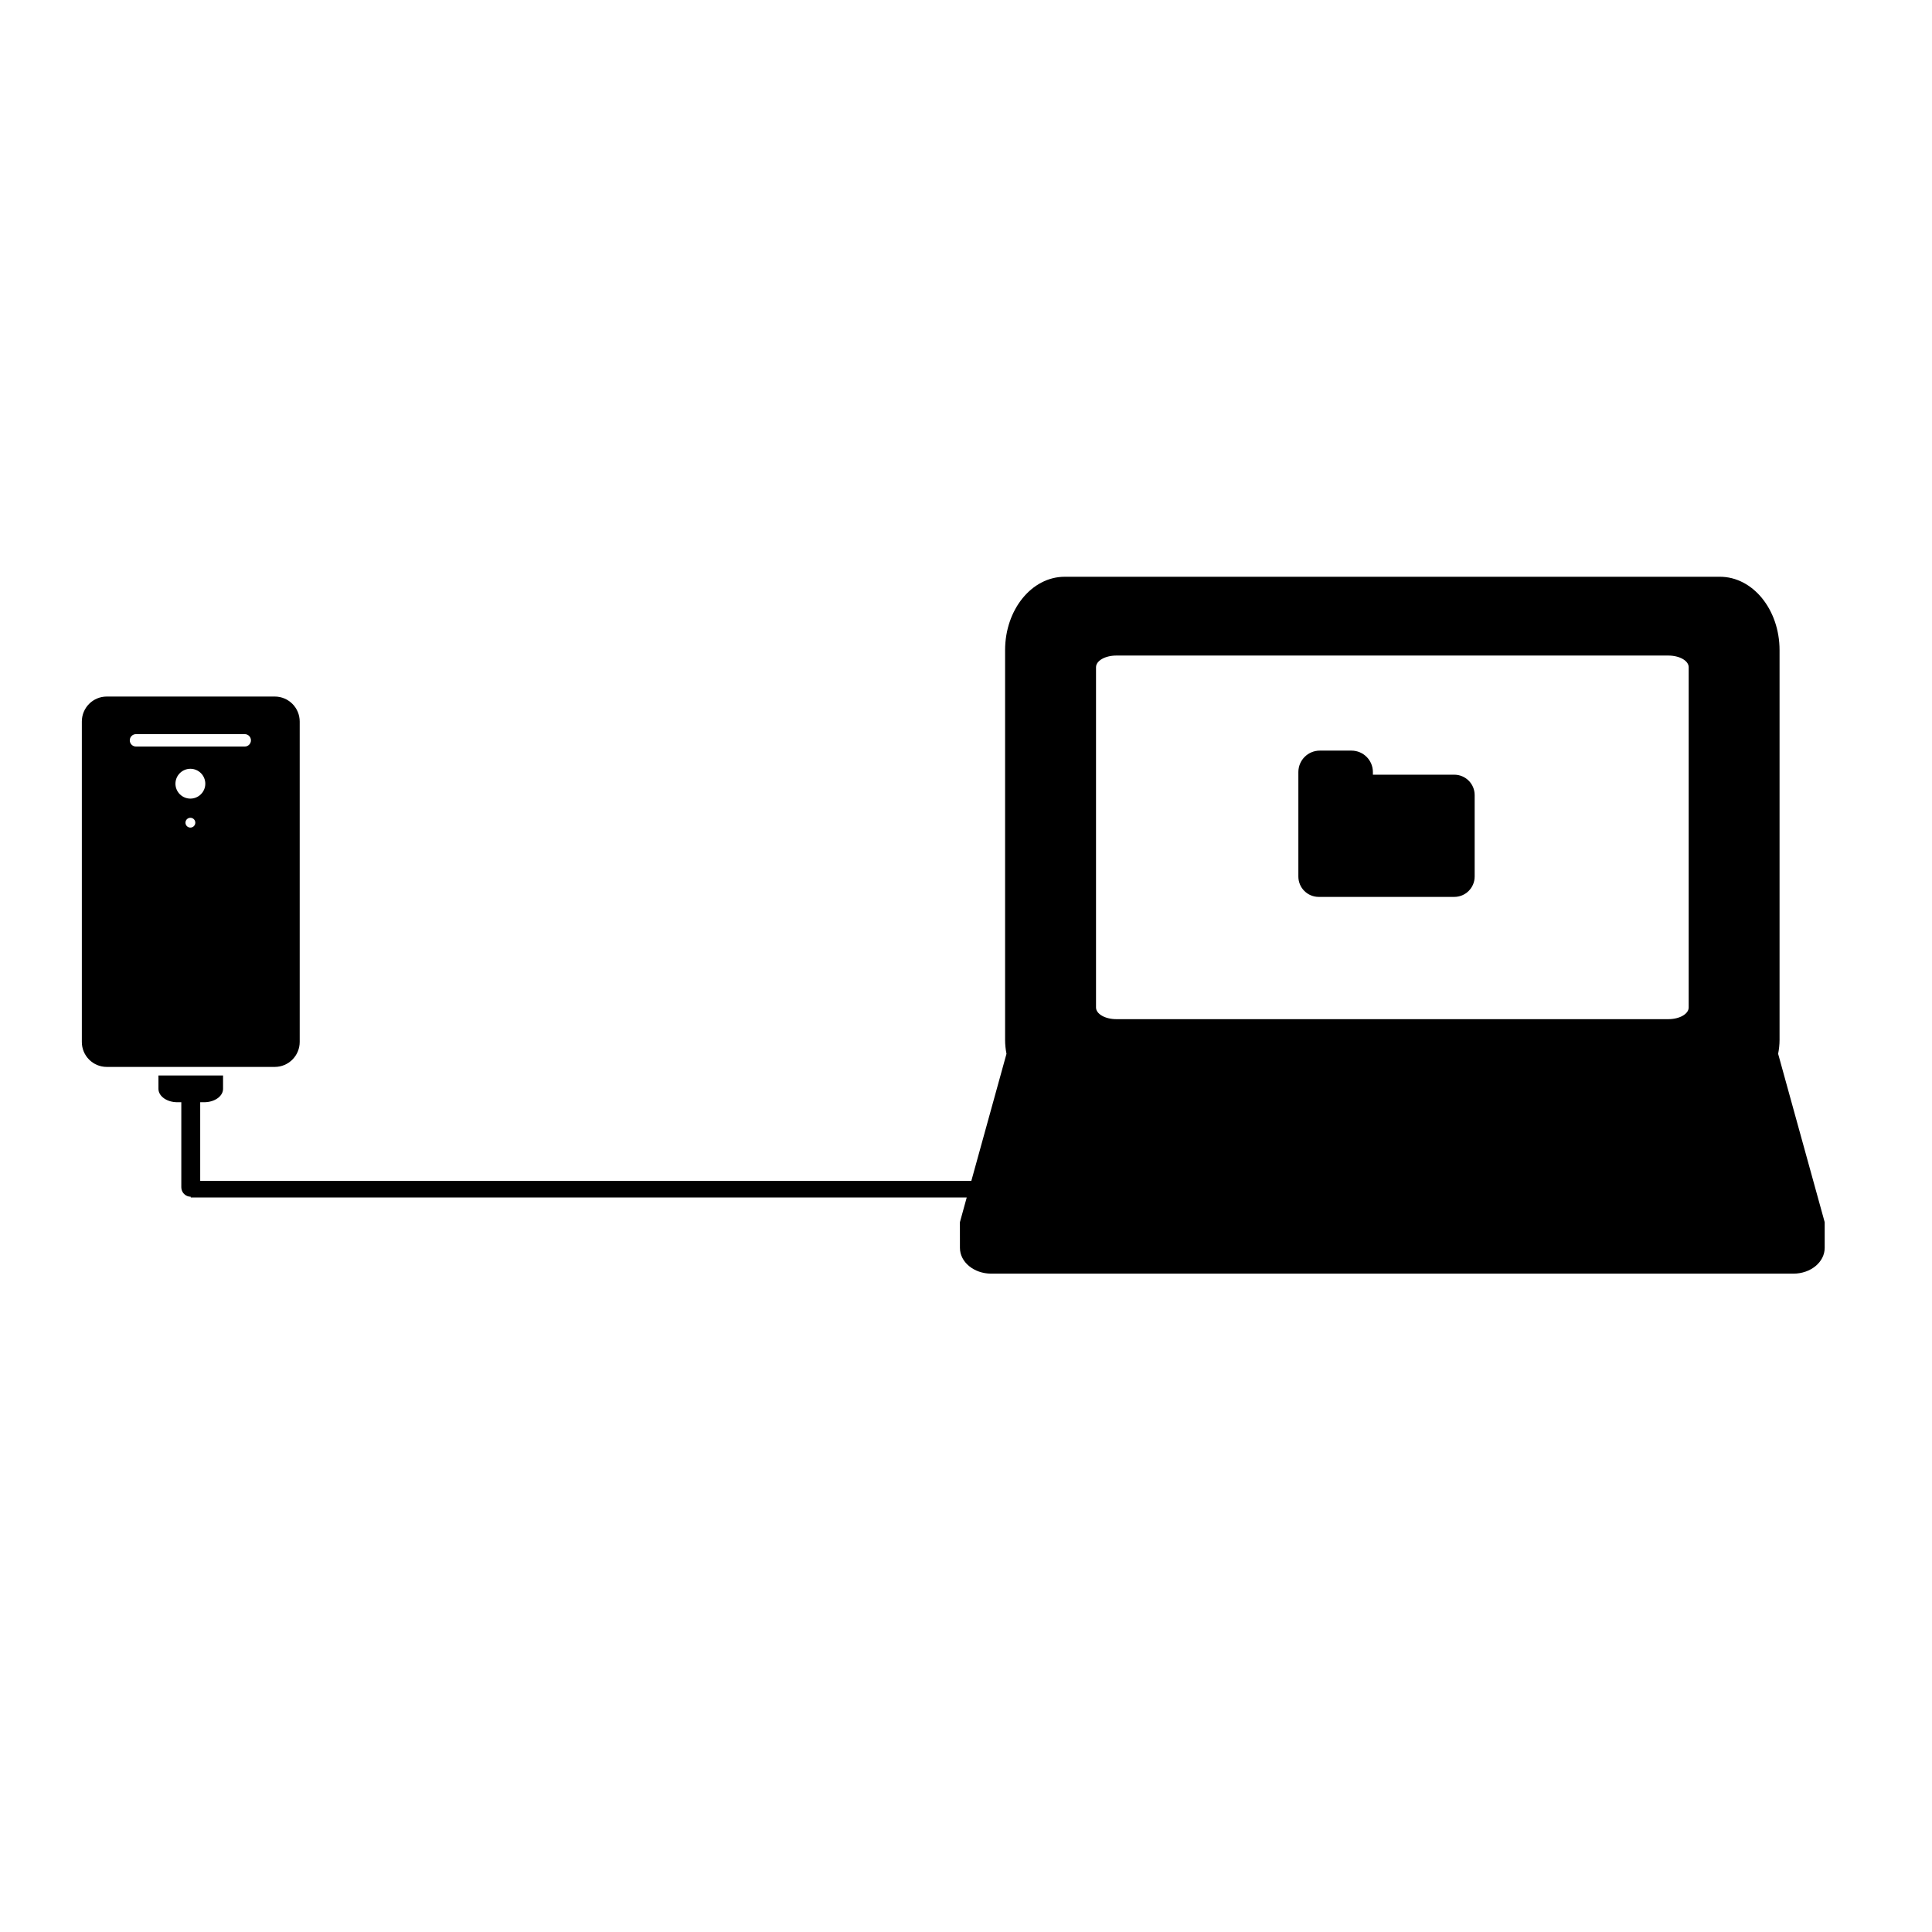
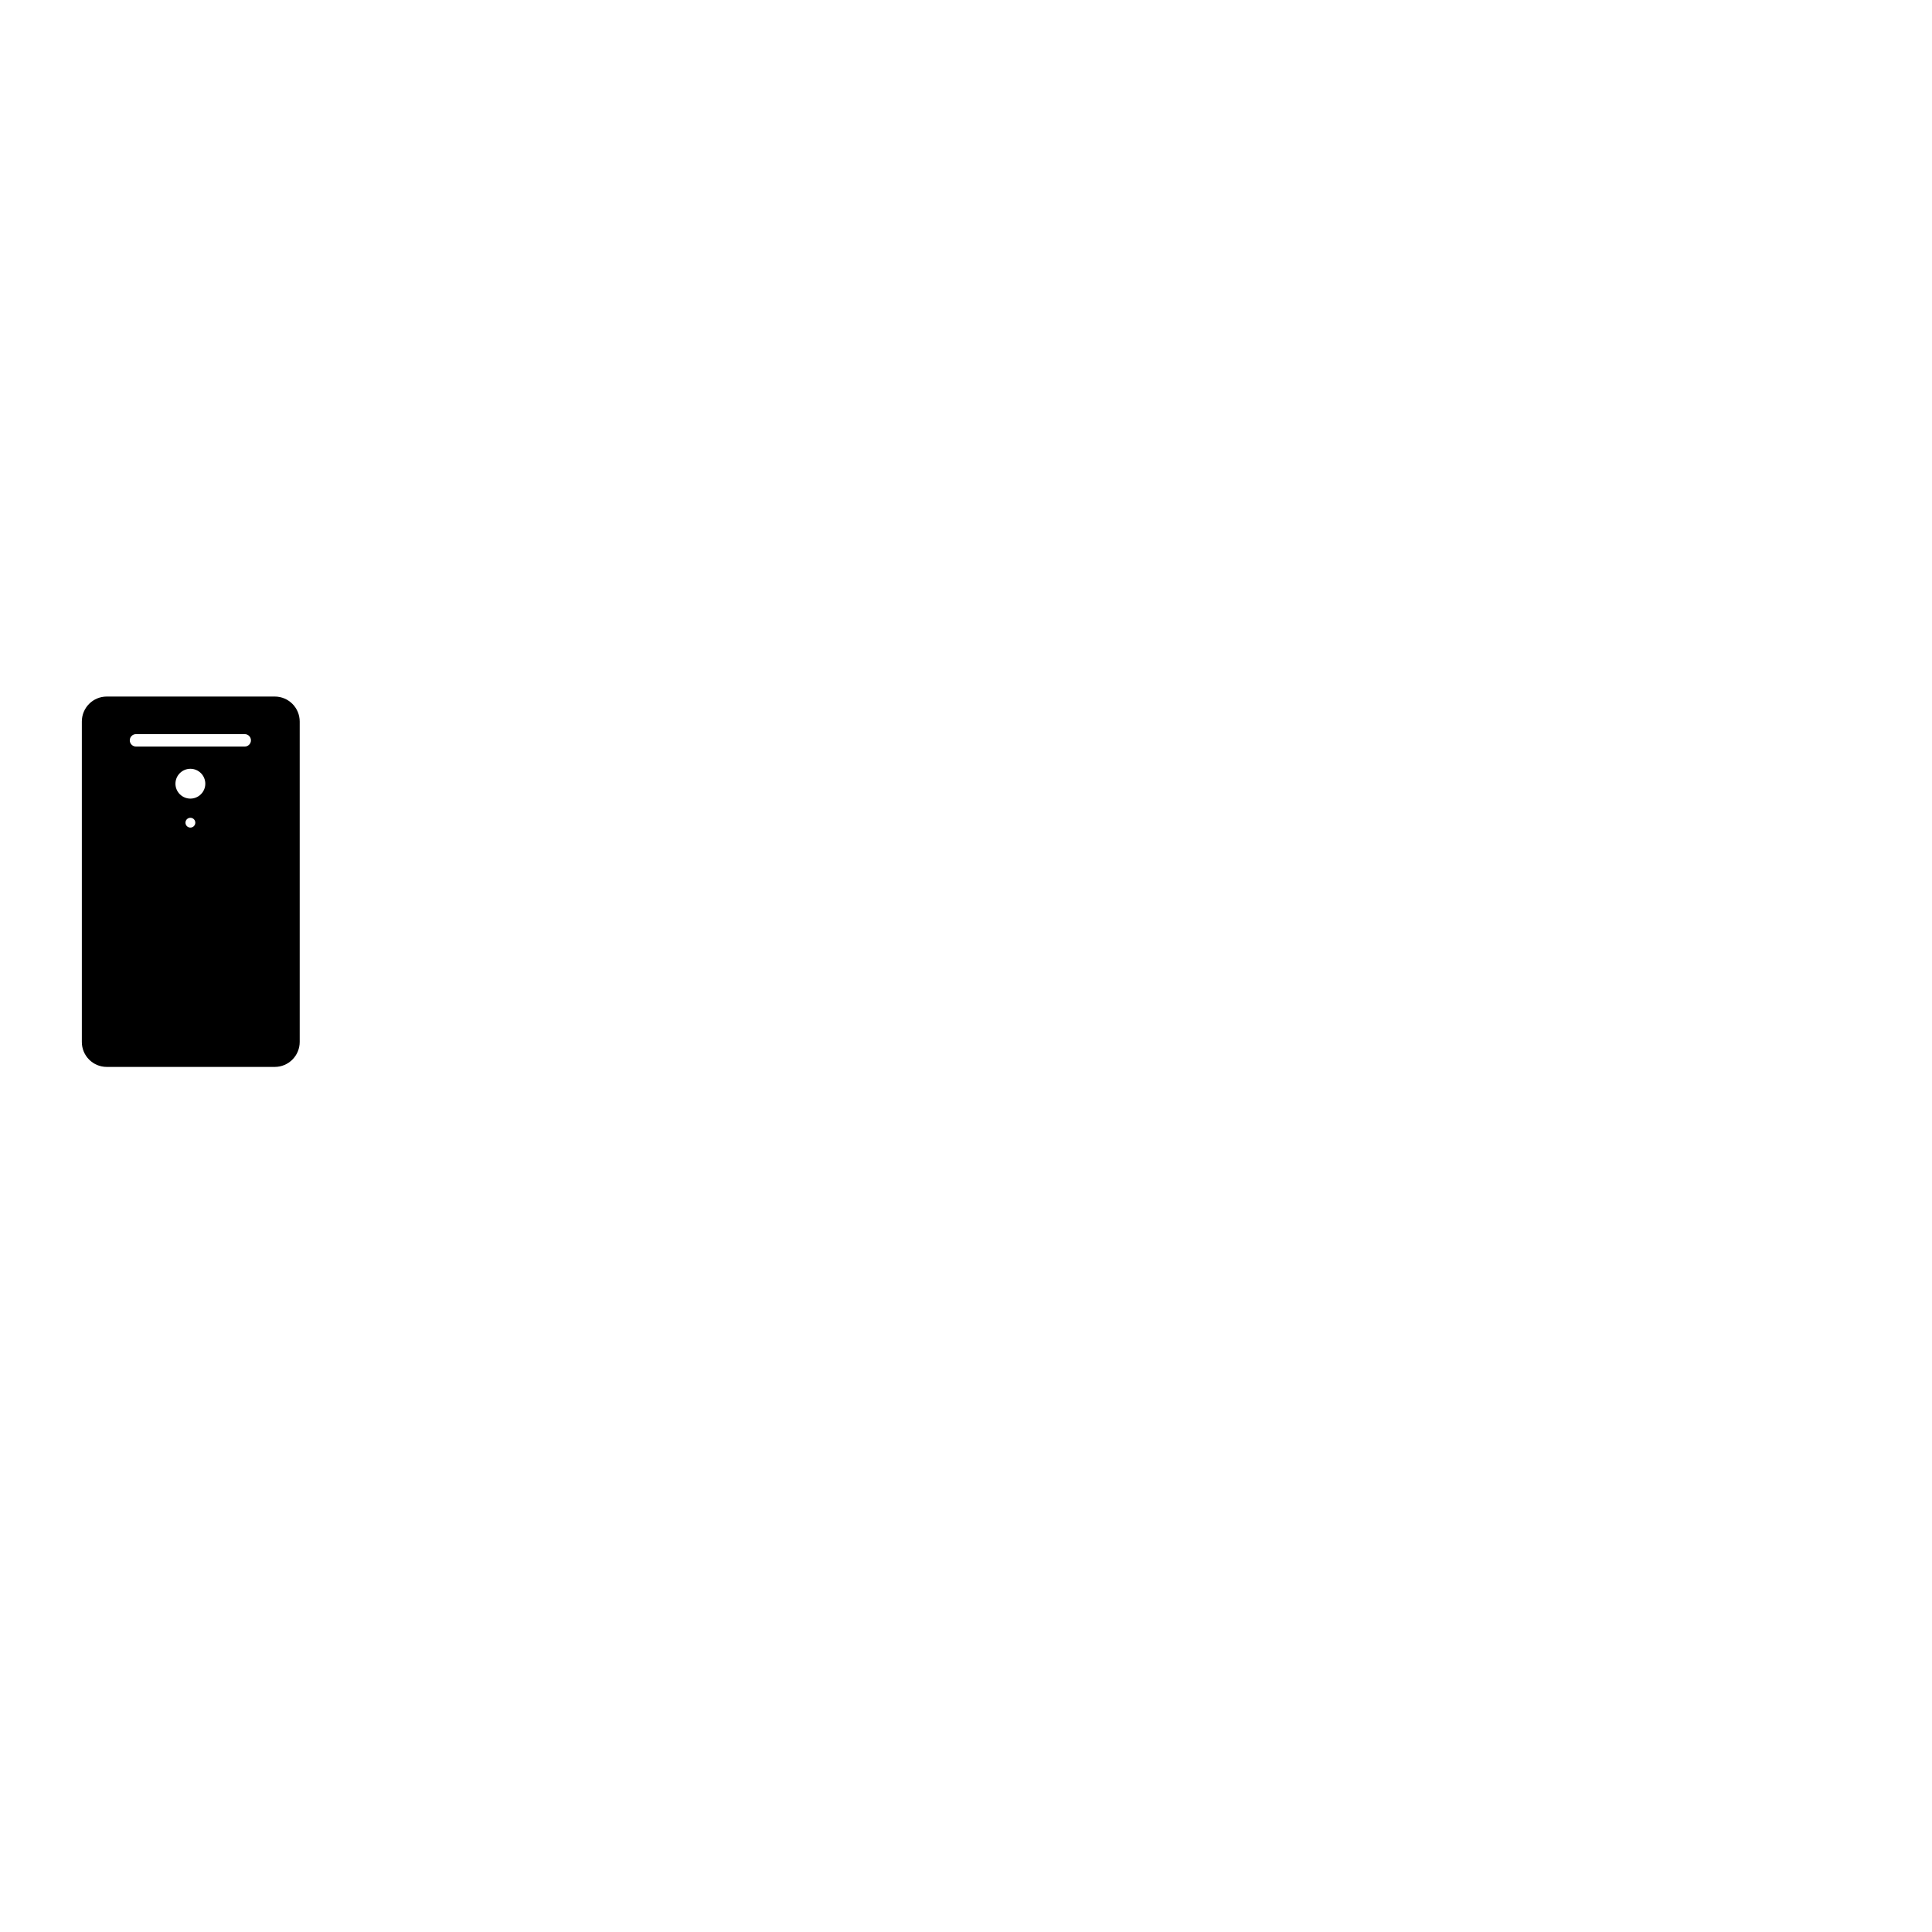
<svg xmlns="http://www.w3.org/2000/svg" version="1.1" id="Capa_1" x="0px" y="0px" viewBox="0 0 64 64" style="enable-background:new 0 0 64 64;" xml:space="preserve">
-   <path d="M31.799,41.338c0,0.471,0.465,0.853,1.036,0.853h26.575c0.571,0,1.035-0.382,1.035-0.853v-0.852l-1.542-5.577  c0.029-0.149,0.047-0.304,0.047-0.461V21.538c0-1.344-0.885-2.432-1.975-2.432h-1.976H37.246c0,0-0.884,0-1.976,0  c-1.092,0-1.975,1.088-1.975,2.432v12.911c0,0.156,0.017,0.311,0.046,0.46l-1.164,4.208H6.632v-2.604h0.13  c0.346,0,0.627-0.198,0.627-0.443c0-0.245,0-0.443,0-0.443h-2.14v0.443c0,0.245,0.28,0.443,0.626,0.443h0.131v2.816  c0,0.174,0.14,0.314,0.312,0.314v0.025h25.706l-0.226,0.819C31.799,40.487,31.799,40.869,31.799,41.338z M36.307,22.103  c0-0.215,0.302-0.387,0.672-0.387h18.287c0.372,0,0.674,0.172,0.674,0.387v11.271c0,0.214-0.302,0.387-0.674,0.387H36.979  c-0.37,0-0.672-0.173-0.672-0.387V22.103z" />
  <path d="M3.537,35.343h5.565c0.456,0,0.826-0.371,0.826-0.828V23.902c0-0.458-0.37-0.828-0.826-0.828H3.537  c-0.457,0-0.826,0.37-0.826,0.828v10.613C2.71,34.972,3.079,35.343,3.537,35.343z M6.307,27.415c-0.09,0-0.163-0.073-0.163-0.162  c0-0.091,0.073-0.163,0.163-0.163c0.09,0,0.163,0.072,0.163,0.163C6.47,27.341,6.397,27.415,6.307,27.415z M6.307,26.455  c-0.273,0-0.495-0.222-0.495-0.493c0-0.273,0.222-0.495,0.495-0.495c0.272,0,0.494,0.222,0.494,0.495  C6.801,26.233,6.579,26.455,6.307,26.455z M4.505,24.319h3.603c0.113,0,0.205,0.092,0.205,0.206c0,0.113-0.092,0.205-0.205,0.205  H4.505c-0.113,0-0.206-0.092-0.206-0.205C4.299,24.411,4.392,24.319,4.505,24.319z" />
-   <path d="M43.685,29.711h4.49c0.373,0,0.675-0.302,0.675-0.675v-2.698c0-0.373-0.302-0.675-0.675-0.675h-2.696v-0.077v-0.01  c0-0.393-0.317-0.711-0.711-0.711H43.72c-0.392,0-0.71,0.318-0.71,0.711v3.46C43.01,29.41,43.312,29.711,43.685,29.711z" />
</svg>